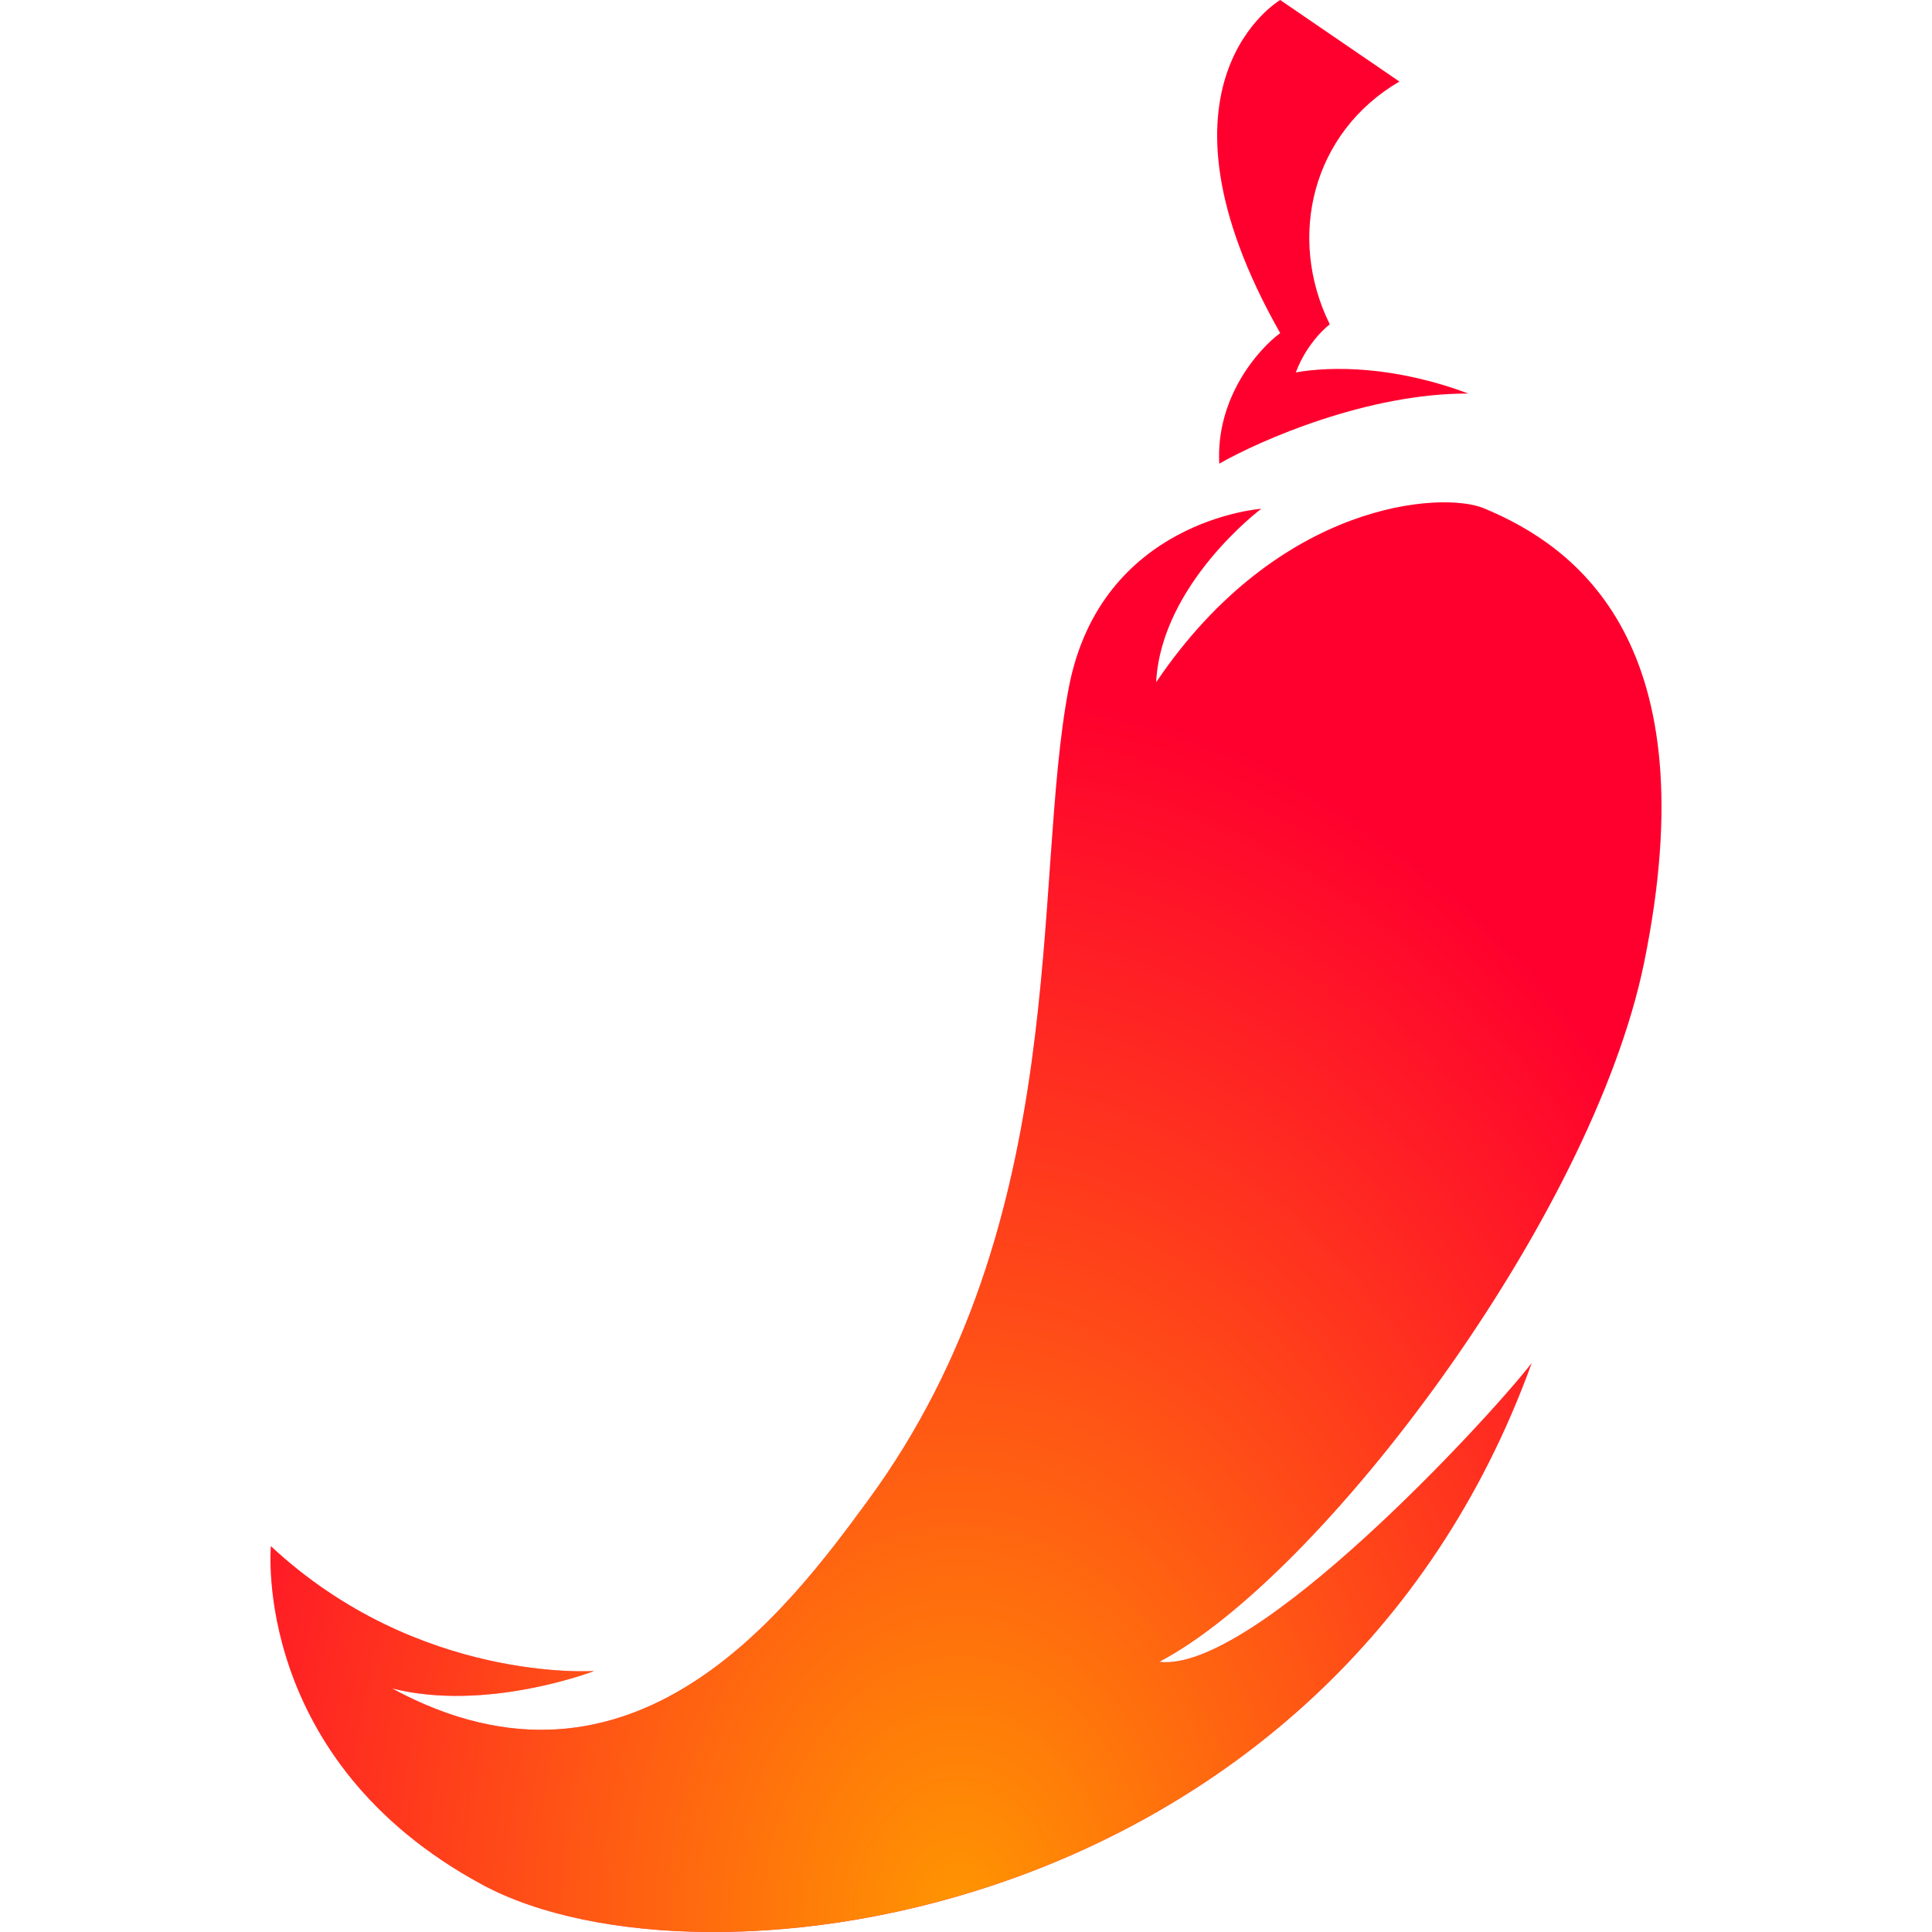
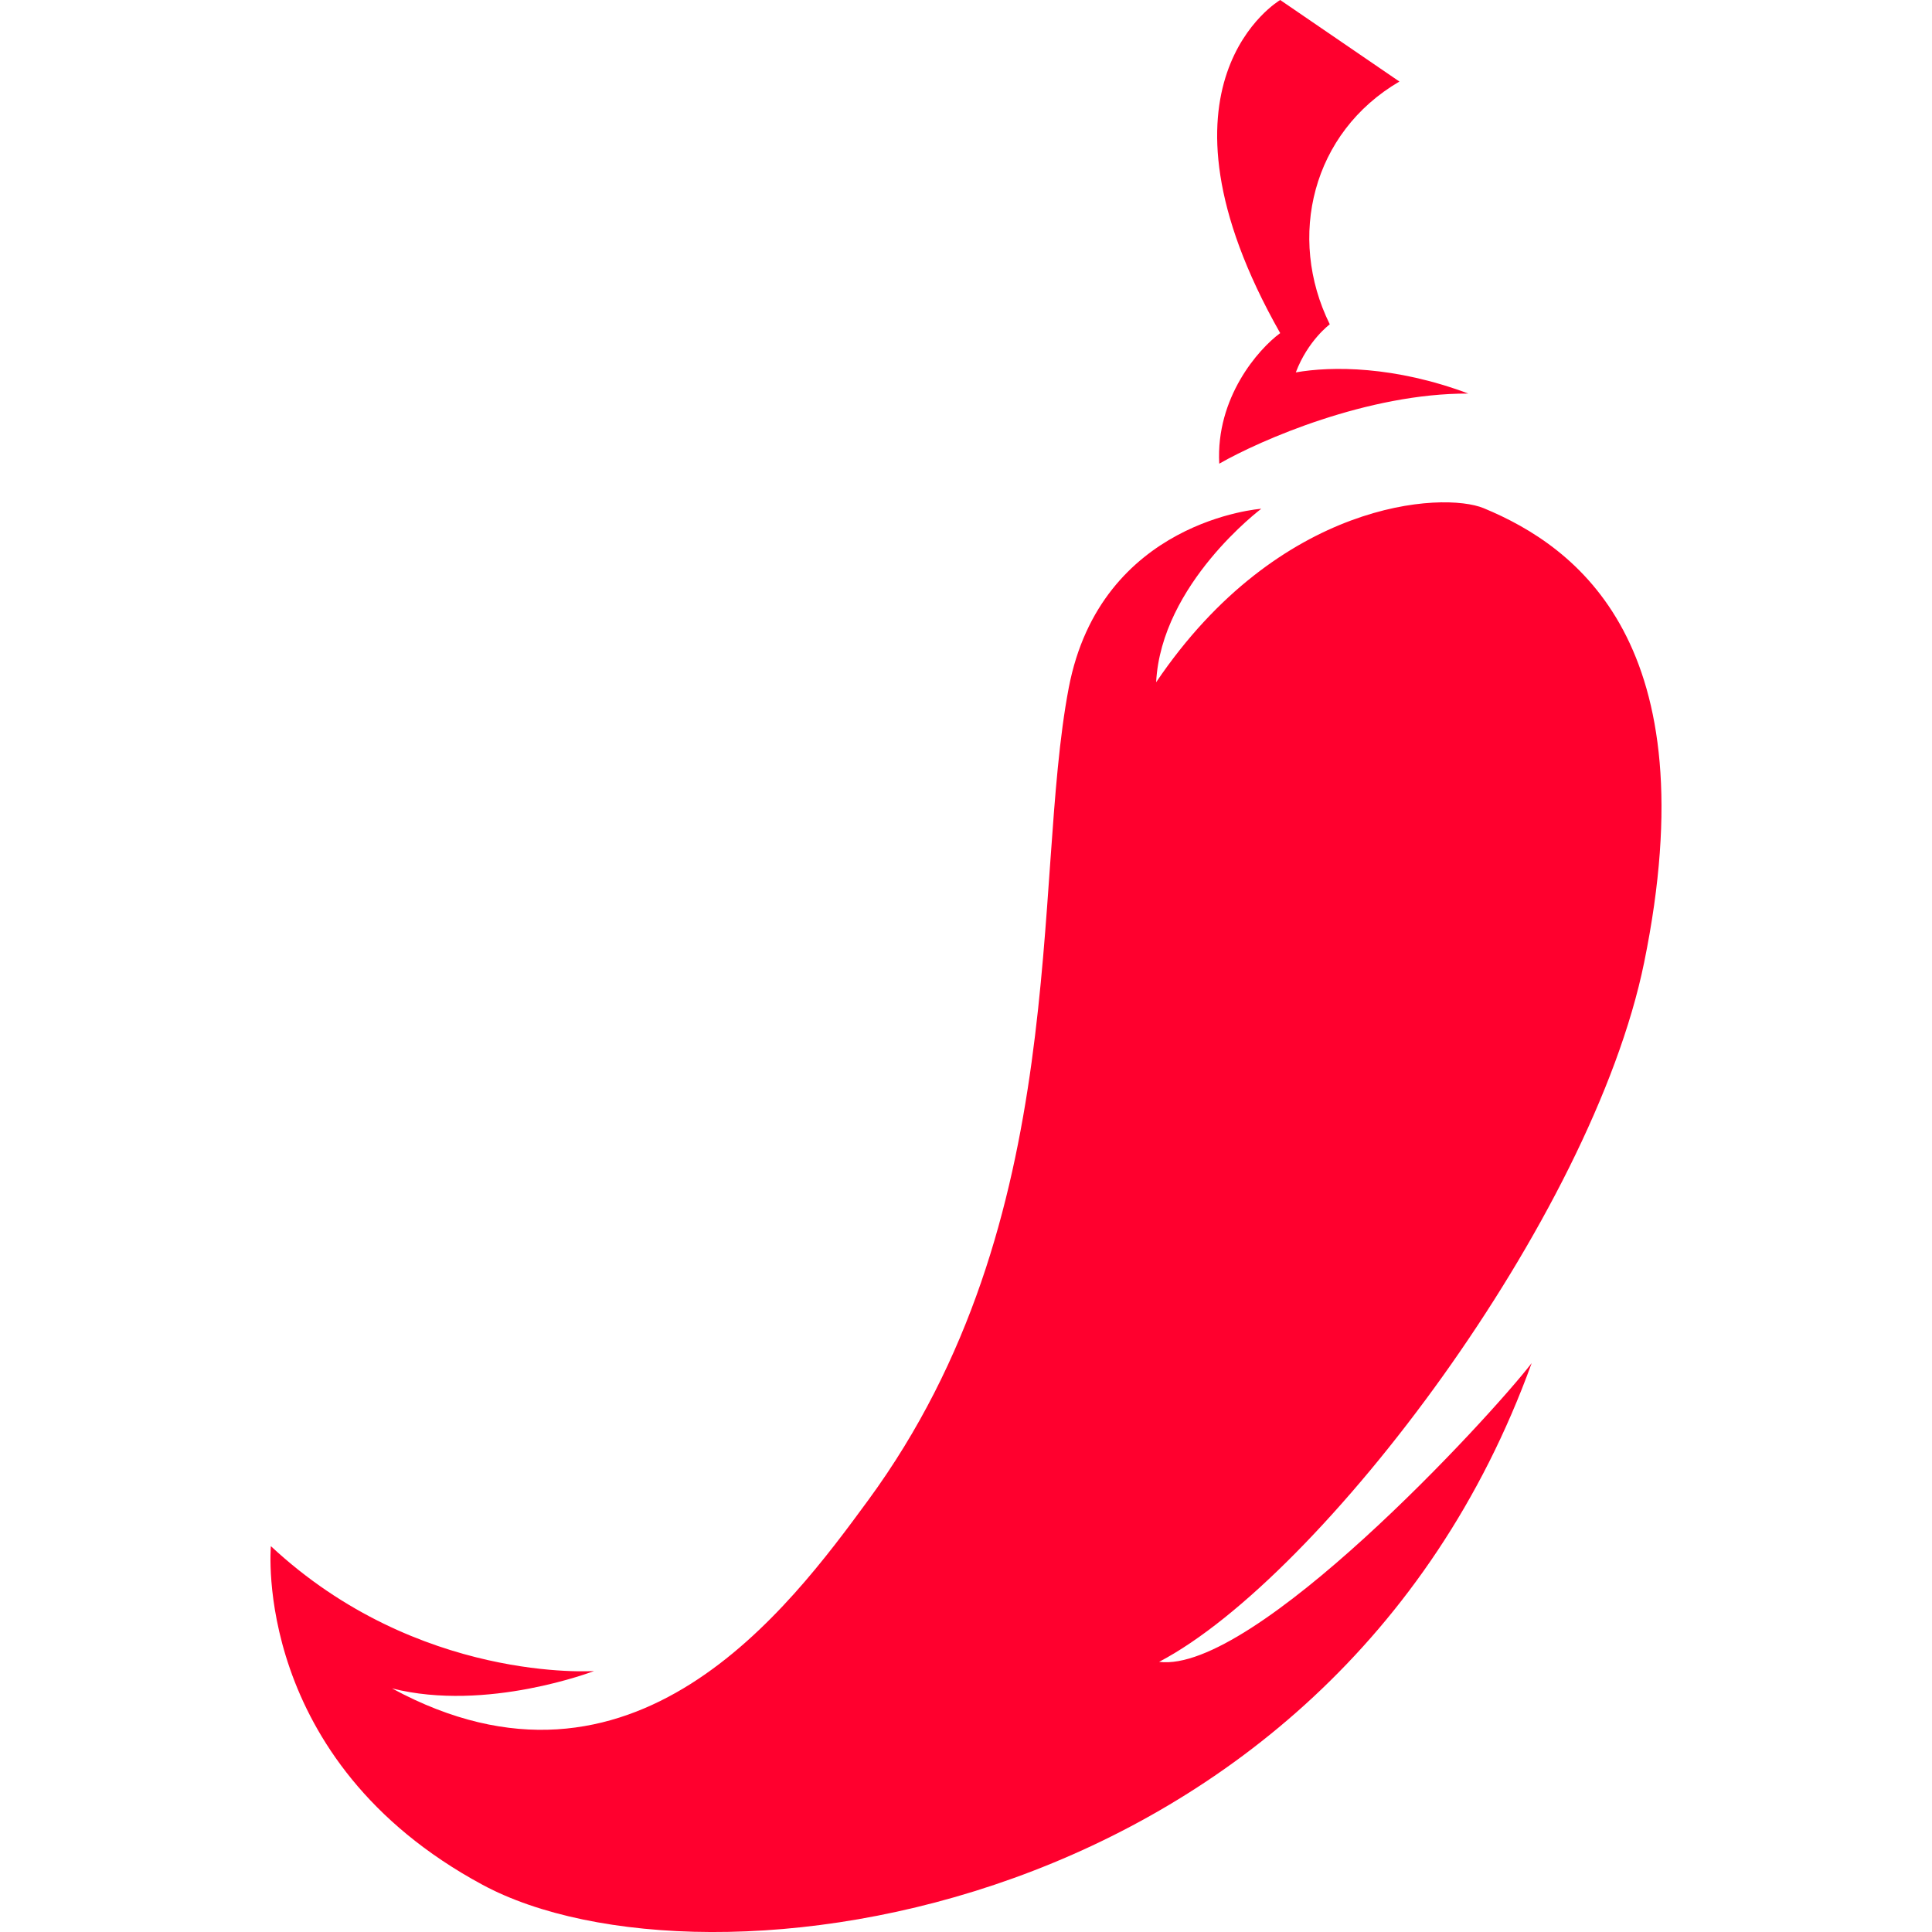
<svg xmlns="http://www.w3.org/2000/svg" width="24" height="24" viewBox="0 0 24 24" fill="none">
  <g id="Frame">
    <g id="3">
      <path d="M18.24 4.889C16.992 4.884 15.658 5.467 15.146 5.76C15.102 4.939 15.632 4.337 15.903 4.138C14.141 1.03 15.903 0 15.903 0L17.384 1.013C16.301 1.646 15.984 2.944 16.519 4.029C16.519 4.029 16.248 4.228 16.097 4.626C16.544 4.547 17.327 4.546 18.24 4.889Z" fill="#FF002E" />
-       <path d="M18.24 4.889C16.992 4.884 15.658 5.467 15.146 5.76C15.102 4.939 15.632 4.337 15.903 4.138C14.141 1.03 15.903 0 15.903 0L17.384 1.013C16.301 1.646 15.984 2.944 16.519 4.029C16.519 4.029 16.248 4.228 16.097 4.626C16.544 4.547 17.327 4.546 18.24 4.889Z" fill="url(#paint0_radial_1089_17380)" />
      <path d="M13.276 8.546C13.674 6.461 15.668 6.32 15.668 6.32C15.668 6.32 14.425 7.252 14.362 8.475C15.893 6.21 17.926 6.104 18.431 6.313C19.585 6.791 21.234 7.993 20.424 11.957C19.776 15.128 16.413 19.588 14.399 20.644C15.569 20.794 18.495 17.622 19.027 16.933C16.512 23.869 8.738 24.892 5.995 23.414C3.12 21.865 3.365 19.207 3.365 19.207C5.194 20.912 7.38 20.758 7.38 20.758C7.38 20.758 6.048 21.272 4.87 20.974C7.863 22.597 9.8 19.98 10.786 18.635C13.339 15.151 12.813 10.979 13.276 8.546Z" fill="#FF002E" />
-       <path d="M13.276 8.546C13.674 6.461 15.668 6.32 15.668 6.32C15.668 6.32 14.425 7.252 14.362 8.475C15.893 6.21 17.926 6.104 18.431 6.313C19.585 6.791 21.234 7.993 20.424 11.957C19.776 15.128 16.413 19.588 14.399 20.644C15.569 20.794 18.495 17.622 19.027 16.933C16.512 23.869 8.738 24.892 5.995 23.414C3.12 21.865 3.365 19.207 3.365 19.207C5.194 20.912 7.38 20.758 7.38 20.758C7.38 20.758 6.048 21.272 4.87 20.974C7.863 22.597 9.8 19.98 10.786 18.635C13.339 15.151 12.813 10.979 13.276 8.546Z" fill="url(#paint1_radial_1089_17380)" />
    </g>
  </g>
  <defs>
    <radialGradient id="paint0_radial_1089_17380" cx="0" cy="0" r="1" gradientUnits="userSpaceOnUse" gradientTransform="translate(11.917 24) rotate(-90) scale(15.52 11.174)">
      <stop stop-color="#FF9601" />
      <stop offset="1" stop-color="#FF9601" stop-opacity="0" />
    </radialGradient>
    <radialGradient id="paint1_radial_1089_17380" cx="0" cy="0" r="1" gradientUnits="userSpaceOnUse" gradientTransform="translate(11.917 24) rotate(-90) scale(15.52 11.174)">
      <stop stop-color="#FF9601" />
      <stop offset="1" stop-color="#FF9601" stop-opacity="0" />
    </radialGradient>
  </defs>
</svg>